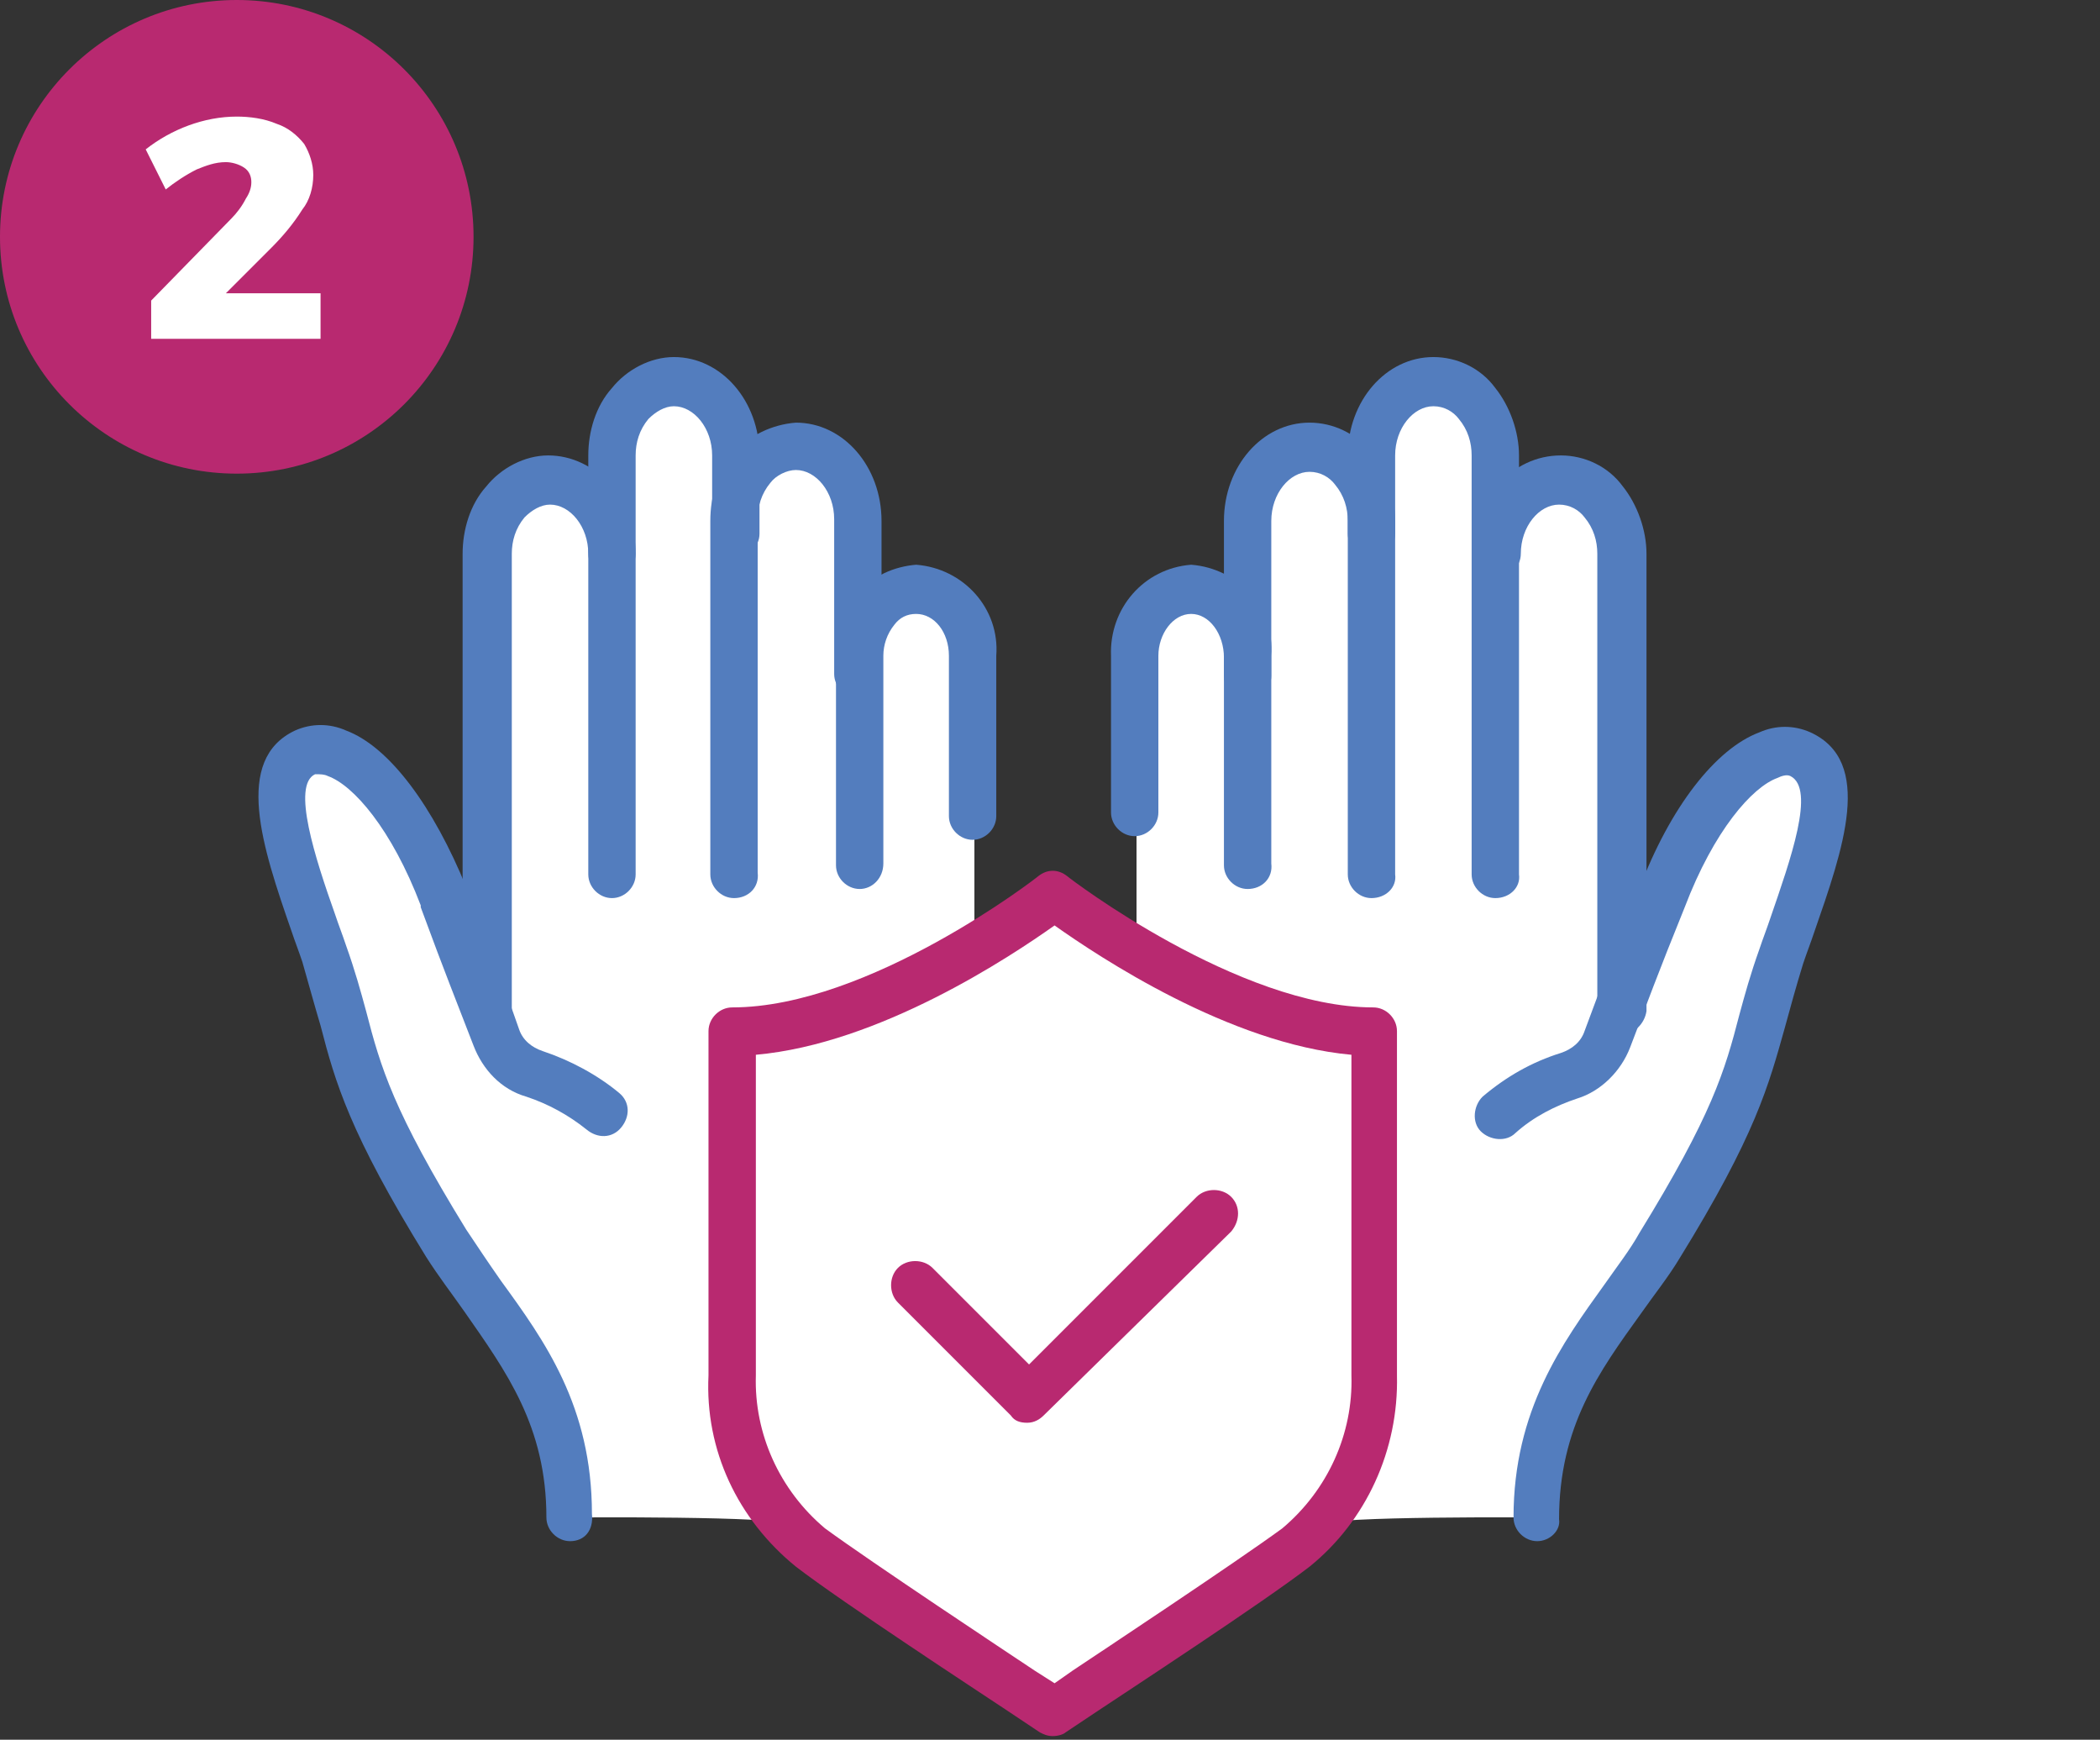
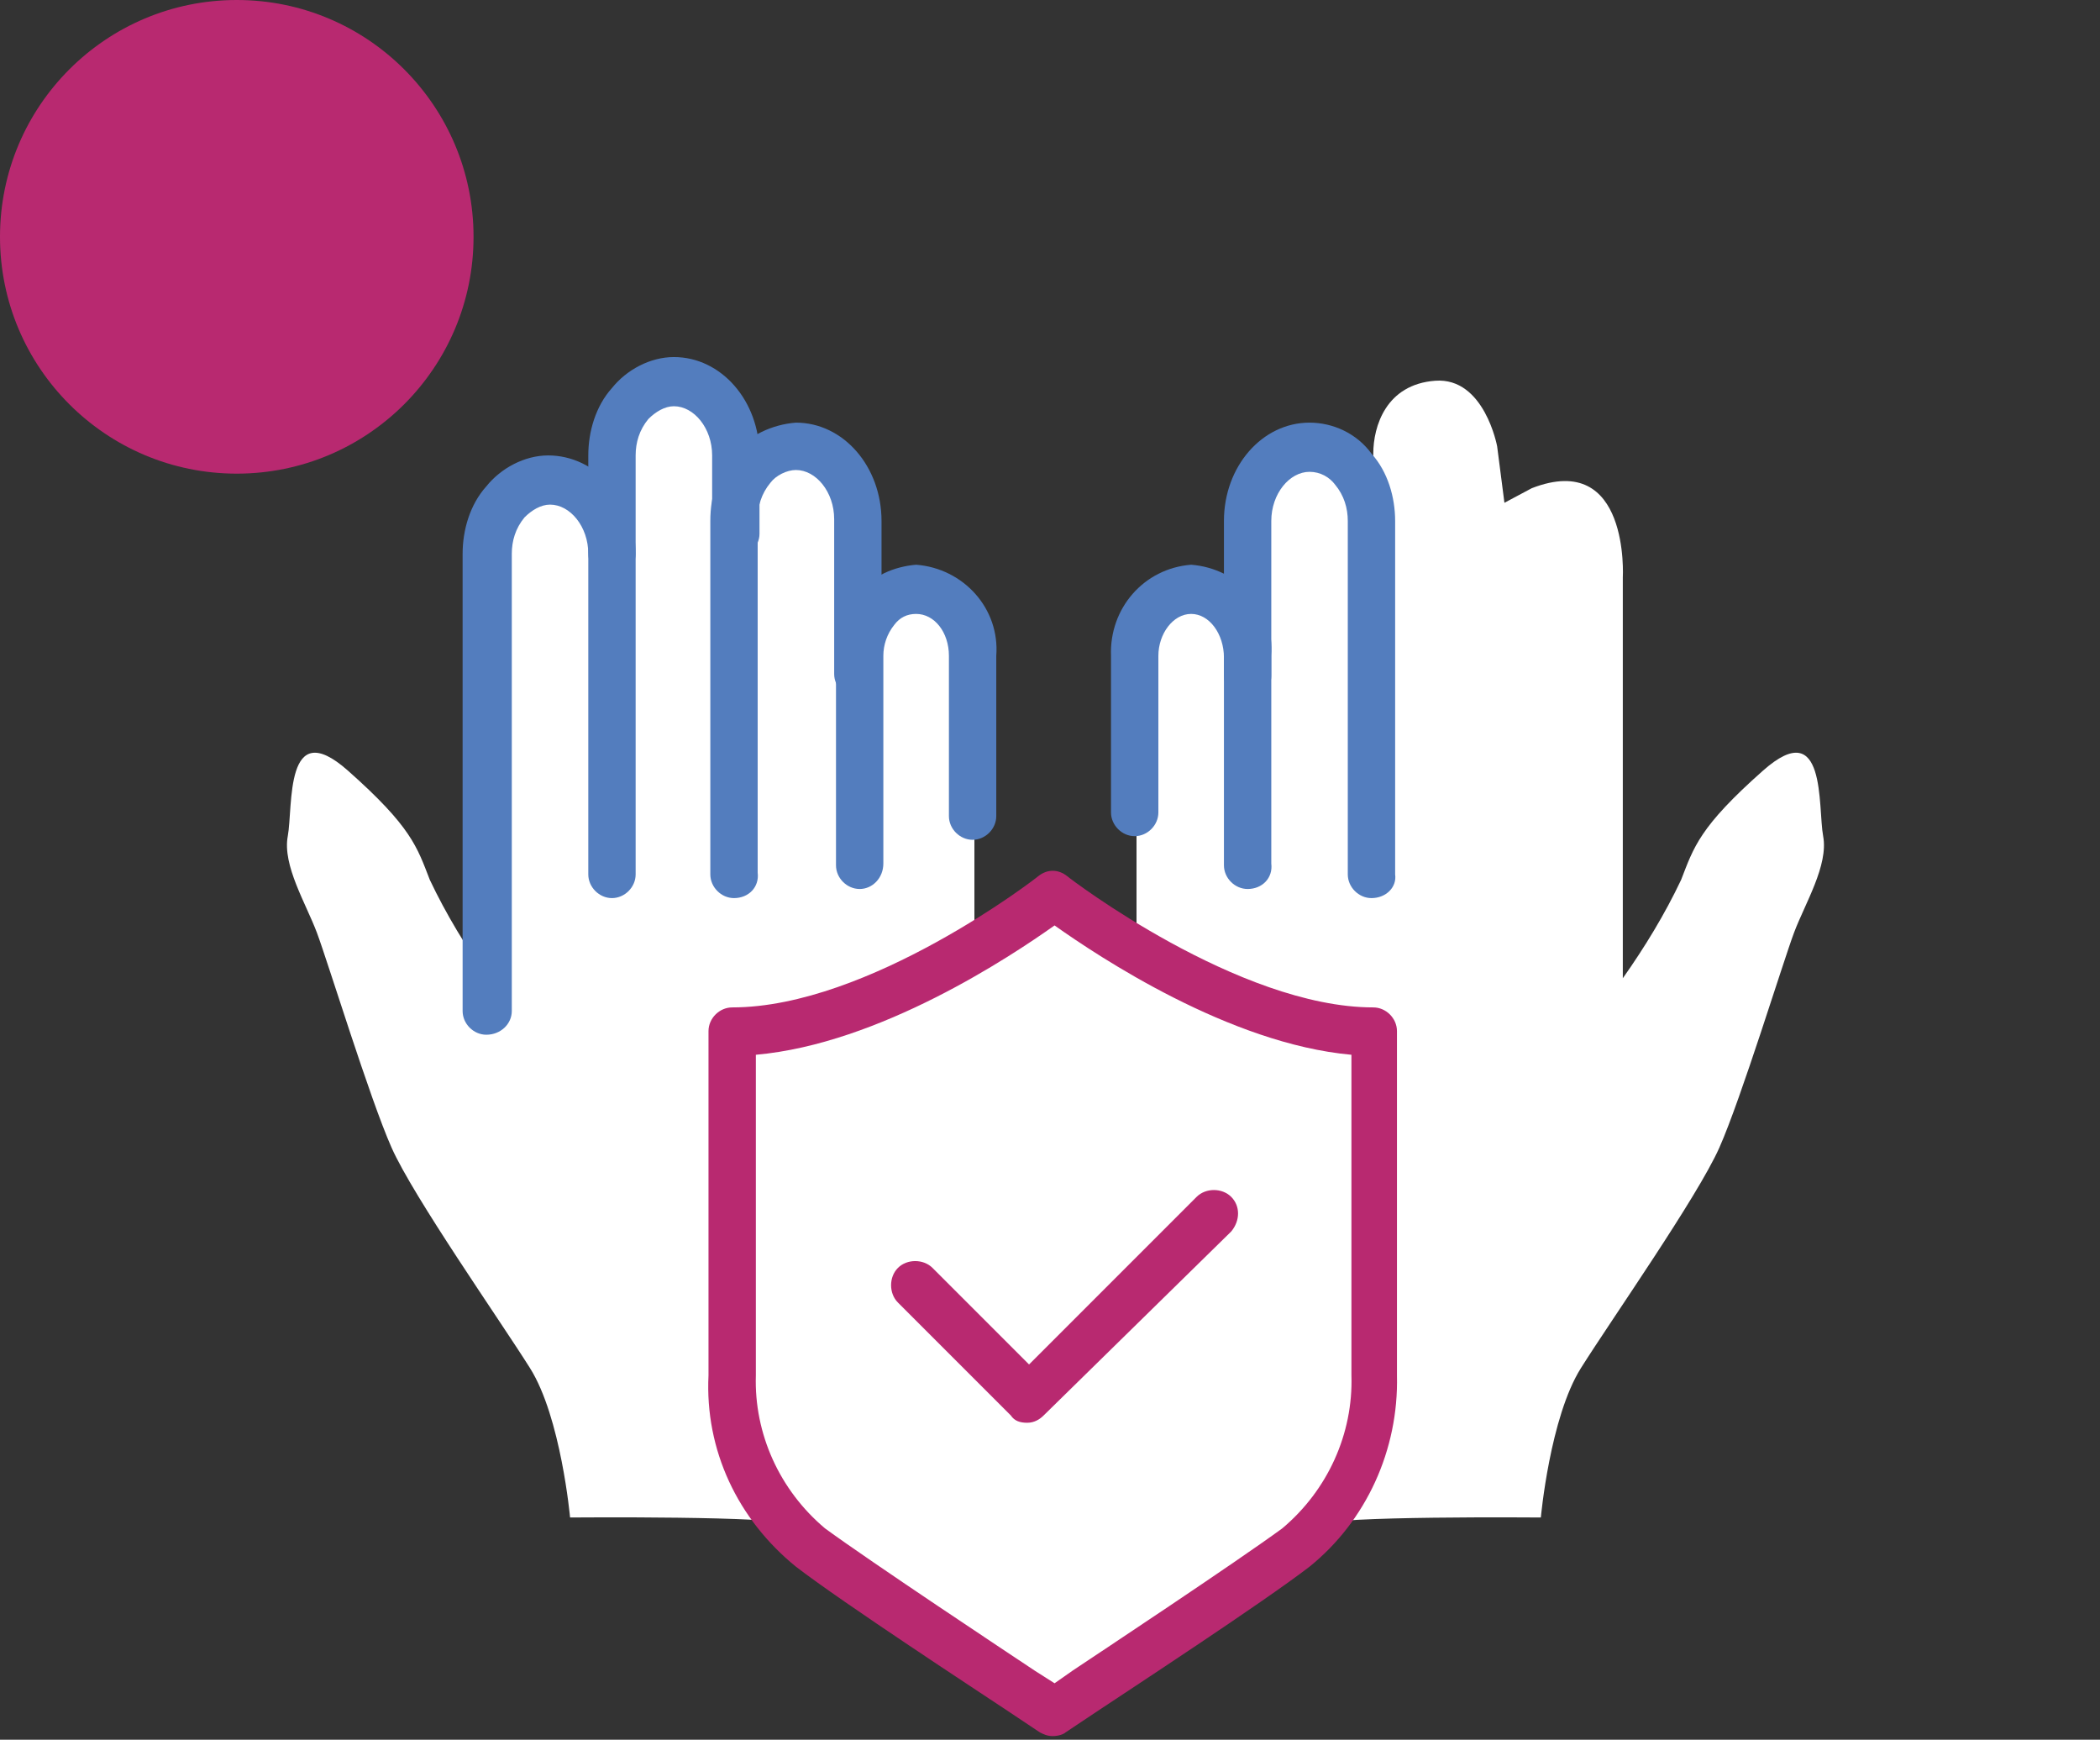
<svg xmlns="http://www.w3.org/2000/svg" version="1.1" id="Layer_1" x="0px" y="0px" viewBox="0 0 115.3 95.5" style="enable-background:new 0 0 115.3 95.5;" xml:space="preserve">
  <rect x="0" y="0" width="115.3" height="95.5" fill="#333333" stroke="none" />
  <style type="text/css">
	.st0{fill:#B82970;}
	.st1{fill:#FFFFFF;}
	.st2{fill:#537DBE;}
</style>
  <circle class="st0" cx="13" cy="13" r="13" />
-   <path class="st1" d="M17.6,16.1v2.5H8.3v-2.1l4.4-4.5c0.3-0.3,0.6-0.7,0.8-1.1c0.2-0.3,0.3-0.6,0.3-0.9c0-0.3-0.1-0.6-0.4-0.8  c-0.3-0.2-0.7-0.3-1-0.3c-0.6,0-1.1,0.2-1.6,0.4c-0.6,0.3-1.2,0.7-1.7,1.1L8,8.2c1.4-1.1,3.2-1.8,5-1.8c0.7,0,1.5,0.1,2.2,0.4  c0.6,0.2,1.1,0.6,1.5,1.1C17,8.4,17.2,9,17.2,9.6c0,0.7-0.2,1.4-0.6,1.9c-0.5,0.8-1.1,1.5-1.7,2.1l-2.5,2.5H17.6z" />
  <path class="st1" d="M40.1,57.4v19.3c0,0,1.5,5.8,4.2,7.9s11.5,8,11.5,8l2.1,1.4c0,0,13.3-9.1,14.1-9.7s3.6-5,3.5-8.6  s-0.1-19.1-0.1-19.1s-7.6-1.8-11.2-3.7c-2.1-1.1-4.1-2.3-6-3.5c0,0-4.2,2.5-7.4,3.9S40.1,57.4,40.1,57.4z" />
  <path class="st1" d="M31.3,83.3c0,0-0.5-5.5-2.2-8.2s-6.4-9.4-7.6-12.1S18,52.8,17.4,51.2s-1.9-3.7-1.6-5.3s-0.2-6.7,3.3-3.6  s3.8,4.2,4.5,6c0.9,1.9,2,3.7,3.2,5.4v-22c0,0-0.4-7,5-4.9l1.5,0.8l0.4-3.1c0,0,0.7-3.8,3.4-3.6s3.4,2.5,3.4,4s0.1,2.8,0.1,2.8  s1.4-3.9,3.3-3.2s3.2,1.1,3.3,3.1s0.2,7.8,0.2,7.8s0.8-3.4,3-3c1.7,0.2,3,1.6,3.1,3.3c0,1.3,0,55.2,0,55.2s-9.7-6.7-10.1-7.2  S31.3,83.3,31.3,83.3z" />
  <path class="st1" d="M84.6,83.3c0,0,0.5-5.5,2.2-8.2s6.4-9.4,7.6-12.1s3.5-10.2,4.1-11.8s1.9-3.7,1.6-5.3s0.2-6.7-3.3-3.6  s-3.8,4.2-4.5,6c-0.9,1.9-2,3.7-3.2,5.4v-22c0,0,0.4-7-5-4.9l-1.5,0.8l-0.4-3.1c0,0-0.7-3.8-3.4-3.6s-3.4,2.5-3.4,4  s-0.1,2.8-0.1,2.8s-1.4-3.9-3.3-3.2s-3.2,1.1-3.3,3.1s-0.2,7.8-0.2,7.8s-0.8-3.4-3-3c-1.7,0.2-3,1.6-3.1,3.3c0,1.3,0,55.2,0,55.2  s9.7-6.7,10.1-7.2S84.6,83.3,84.6,83.3z" />
  <g>
-     <path class="st2" d="M82.1,49.3c-0.7,0-1.3-0.6-1.3-1.3l0,0V25c0-0.7-0.2-1.4-0.7-2c-0.3-0.4-0.8-0.7-1.4-0.7l0,0   c-1.1,0-2.1,1.2-2.1,2.7v4.3c0,0.7-0.6,1.3-1.3,1.3c-0.7,0-1.3-0.6-1.3-1.3l0,0V25c0-3,2.1-5.4,4.7-5.4l0,0c1.3,0,2.6,0.6,3.4,1.7   c0.8,1,1.3,2.4,1.3,3.7v23C83.5,48.7,82.9,49.3,82.1,49.3L82.1,49.3z" />
    <path class="st2" d="M75.3,49.3L75.3,49.3c-0.7,0-1.3-0.6-1.3-1.3V28.6c0-0.7-0.2-1.4-0.7-2c-0.3-0.4-0.8-0.7-1.4-0.7l0,0   c-1.1,0-2.1,1.2-2.1,2.7v8.5c0,0.7-0.6,1.3-1.3,1.3c-0.7,0-1.3-0.6-1.3-1.3v-8.5c0-3,2.1-5.4,4.7-5.4l0,0c1.3,0,2.6,0.6,3.4,1.7   c0.9,1,1.3,2.4,1.3,3.7V48C76.7,48.7,76.1,49.3,75.3,49.3L75.3,49.3z" />
    <path class="st2" d="M68.5,48.8c-0.7,0-1.3-0.6-1.3-1.3l0,0V36.1c0-1.3-0.8-2.4-1.8-2.4l0,0c-1,0-1.8,1.1-1.8,2.3v8.6   c0,0.7-0.6,1.3-1.3,1.3S61,45.3,61,44.6V36c-0.1-2.6,1.8-4.8,4.4-5l0,0c2.6,0.2,4.6,2.4,4.4,5v11.4C69.9,48.2,69.3,48.8,68.5,48.8   L68.5,48.8z" />
-     <path class="st2" d="M84.4,84.6c-0.7,0-1.3-0.6-1.3-1.3l0,0c0-5.9,2.7-9.6,5-12.8c0.7-1,1.4-1.9,1.9-2.8c4-6.5,4.7-8.9,5.5-12   c0.3-1.1,0.6-2.2,1.1-3.6c0.2-0.6,0.4-1.1,0.6-1.7c1.1-3.2,2.5-7.1,1.1-7.8c-0.2-0.1-0.5,0-0.7,0.1c-1.4,0.5-3.5,2.9-5.1,7.1   c-1.5,3.7-2,5.1-3,7.7c-0.5,1.3-1.6,2.4-2.9,2.8c-1.2,0.4-2.4,1-3.4,1.9c-0.5,0.5-1.4,0.4-1.9-0.1s-0.4-1.4,0.1-1.9   c1.3-1.1,2.7-1.9,4.3-2.4c0.6-0.2,1.1-0.6,1.3-1.2c1-2.7,1.5-4,3-7.8c1.7-4.5,4.2-7.7,6.6-8.6c0.9-0.4,1.9-0.4,2.8,0   c3.5,1.6,1.8,6.4,0.2,11c-0.2,0.6-0.4,1.1-0.6,1.7c-0.4,1.3-0.7,2.4-1,3.5c-0.9,3.2-1.6,5.9-5.8,12.7c-0.6,1-1.4,2-2.1,3   c-2.3,3.2-4.5,6.2-4.5,11.3C85.7,84,85.1,84.6,84.4,84.6L84.4,84.6z" />
-     <path class="st2" d="M89,56.8c-0.7,0-1.3-0.6-1.3-1.3l0,0V30.4c0-0.7-0.2-1.4-0.7-2c-0.3-0.4-0.8-0.7-1.4-0.7l0,0   c-1.1,0-2.1,1.2-2.1,2.7c0,0.7-0.6,1.3-1.3,1.3s-1.3-0.6-1.3-1.3l0,0c0-3,2.1-5.4,4.8-5.4l0,0c1.3,0,2.6,0.6,3.4,1.7   c0.8,1,1.3,2.4,1.3,3.7v25.1C90.3,56.2,89.7,56.8,89,56.8L89,56.8z" />
    <path class="st2" d="M33.6,49.3c-0.7,0-1.3-0.6-1.3-1.3l0,0V25c0-1.3,0.4-2.7,1.3-3.7c0.8-1,2.1-1.7,3.4-1.7l0,0   c2.6,0,4.7,2.4,4.7,5.4v4.3c0,0.7-0.6,1.3-1.3,1.3s-1.3-0.6-1.3-1.3l0,0V25c0-1.5-1-2.7-2.1-2.7l0,0c-0.5,0-1,0.3-1.4,0.7   c-0.5,0.6-0.7,1.3-0.7,2v23C34.9,48.7,34.3,49.3,33.6,49.3L33.6,49.3z" />
    <path class="st2" d="M40.3,49.3c-0.7,0-1.3-0.6-1.3-1.3l0,0V28.6c0-1.4,0.4-2.7,1.3-3.7c0.8-1,2.1-1.6,3.4-1.7l0,0   c2.6,0,4.7,2.4,4.7,5.4V37c0,0.7-0.6,1.3-1.3,1.3s-1.3-0.6-1.3-1.3v-8.5c0-1.5-1-2.7-2.1-2.7l0,0c-0.5,0-1.1,0.3-1.4,0.7   c-0.5,0.6-0.7,1.3-0.7,2v19.4C41.7,48.7,41.1,49.3,40.3,49.3L40.3,49.3z" />
    <path class="st2" d="M47.2,48.8c-0.7,0-1.3-0.6-1.3-1.3l0,0V36.1c0-1.3,0.4-2.5,1.2-3.5s2-1.5,3.2-1.6l0,0c2.6,0.2,4.6,2.4,4.4,5   v8.8c0,0.7-0.6,1.3-1.3,1.3s-1.3-0.6-1.3-1.3l0,0V36c0-1.3-0.8-2.3-1.8-2.3l0,0c-0.5,0-0.9,0.2-1.2,0.6c-0.4,0.5-0.6,1.1-0.6,1.7   v11.4C48.5,48.2,47.9,48.8,47.2,48.8L47.2,48.8z" />
-     <path class="st2" d="M31.3,84.6c-0.7,0-1.3-0.6-1.3-1.3l0,0c0-5-2.2-8-4.5-11.3c-0.7-1-1.4-1.9-2.1-3c-4.2-6.8-5-9.6-5.8-12.7   c-0.3-1-0.6-2.1-1-3.5c-0.2-0.6-0.4-1.1-0.6-1.7c-1.6-4.6-3.2-9.4,0.2-11c0.9-0.4,1.9-0.4,2.8,0c2.4,0.9,4.8,4.2,6.6,8.6v0.1   c1.4,3.7,2,5.1,2.9,7.7c0.2,0.6,0.7,1,1.3,1.2c1.5,0.5,3,1.3,4.2,2.3c0.6,0.5,0.6,1.3,0.1,1.9c-0.5,0.6-1.3,0.6-1.9,0.1l0,0   c-1-0.8-2.1-1.4-3.3-1.8c-1.4-0.4-2.4-1.5-2.9-2.8c-1-2.6-1.5-3.8-2.9-7.6v-0.1c-1.6-4.2-3.7-6.6-5.1-7.1c-0.2-0.1-0.4-0.1-0.7-0.1   c-1.3,0.6,0,4.6,1.1,7.7c0.2,0.6,0.4,1.1,0.6,1.7c0.5,1.4,0.8,2.5,1.1,3.6c0.8,3.1,1.5,5.5,5.5,12c0.6,0.9,1.2,1.8,1.9,2.8   c2.4,3.3,5,6.9,5,12.8C32.6,84,32.1,84.6,31.3,84.6L31.3,84.6z" />
-     <path class="st2" d="M26.7,56.8c-0.7,0-1.3-0.6-1.3-1.3l0,0V30.4c0-1.3,0.4-2.7,1.3-3.7c0.8-1,2.1-1.7,3.4-1.7l0,0   c2.6,0,4.8,2.4,4.8,5.4c0,0.7-0.6,1.3-1.3,1.3l0,0l0,0c-0.7,0-1.3-0.6-1.3-1.3c0-1.5-1-2.7-2.1-2.7l0,0c-0.5,0-1,0.3-1.4,0.7   c-0.5,0.6-0.7,1.3-0.7,2v25.1C28.1,56.2,27.5,56.8,26.7,56.8L26.7,56.8z" />
+     <path class="st2" d="M26.7,56.8c-0.7,0-1.3-0.6-1.3-1.3l0,0V30.4c0-1.3,0.4-2.7,1.3-3.7c0.8-1,2.1-1.7,3.4-1.7l0,0   c2.6,0,4.8,2.4,4.8,5.4c0,0.7-0.6,1.3-1.3,1.3l0,0c-0.7,0-1.3-0.6-1.3-1.3c0-1.5-1-2.7-2.1-2.7l0,0c-0.5,0-1,0.3-1.4,0.7   c-0.5,0.6-0.7,1.3-0.7,2v25.1C28.1,56.2,27.5,56.8,26.7,56.8L26.7,56.8z" />
    <path class="st0" d="M56.4,78.1c-0.4,0-0.7-0.1-0.9-0.4l-6.2-6.2c-0.5-0.5-0.5-1.4,0-1.9s1.4-0.5,1.9,0l0,0l5.3,5.3l9.2-9.2   c0.5-0.5,1.4-0.5,1.9,0s0.5,1.3,0,1.9L57.3,77.7C57.1,77.9,56.8,78.1,56.4,78.1z" />
    <path class="st0" d="M57.8,95.3c-0.3,0-0.5-0.1-0.7-0.2l-1.8-1.2c-1.5-1-9-5.9-11.6-7.9c-3.2-2.6-5-6.4-4.8-10.5V56.6   c0-0.7,0.6-1.3,1.3-1.3l0,0c7.5,0,16.7-7.1,16.8-7.2c0.5-0.4,1.1-0.4,1.6,0c0.1,0.1,9.4,7.2,16.8,7.2c0.7,0,1.3,0.6,1.3,1.3l0,0   v18.9c0.1,4.1-1.7,8-4.8,10.5c-2.6,2-10.1,6.9-11.6,7.9l-1.8,1.2C58.4,95.2,58.1,95.3,57.8,95.3z M41.5,57.9v17.6   c-0.1,3.2,1.3,6.3,3.8,8.4c2.6,1.9,10,6.8,11.5,7.8l1.1,0.7l1-0.7c1.5-1,8.9-5.9,11.5-7.8c2.5-2.1,3.9-5.2,3.8-8.4V57.9   c-6.7-0.6-13.9-5.4-16.3-7.1C55.5,52.5,48.3,57.3,41.5,57.9z" />
  </g>
</svg>